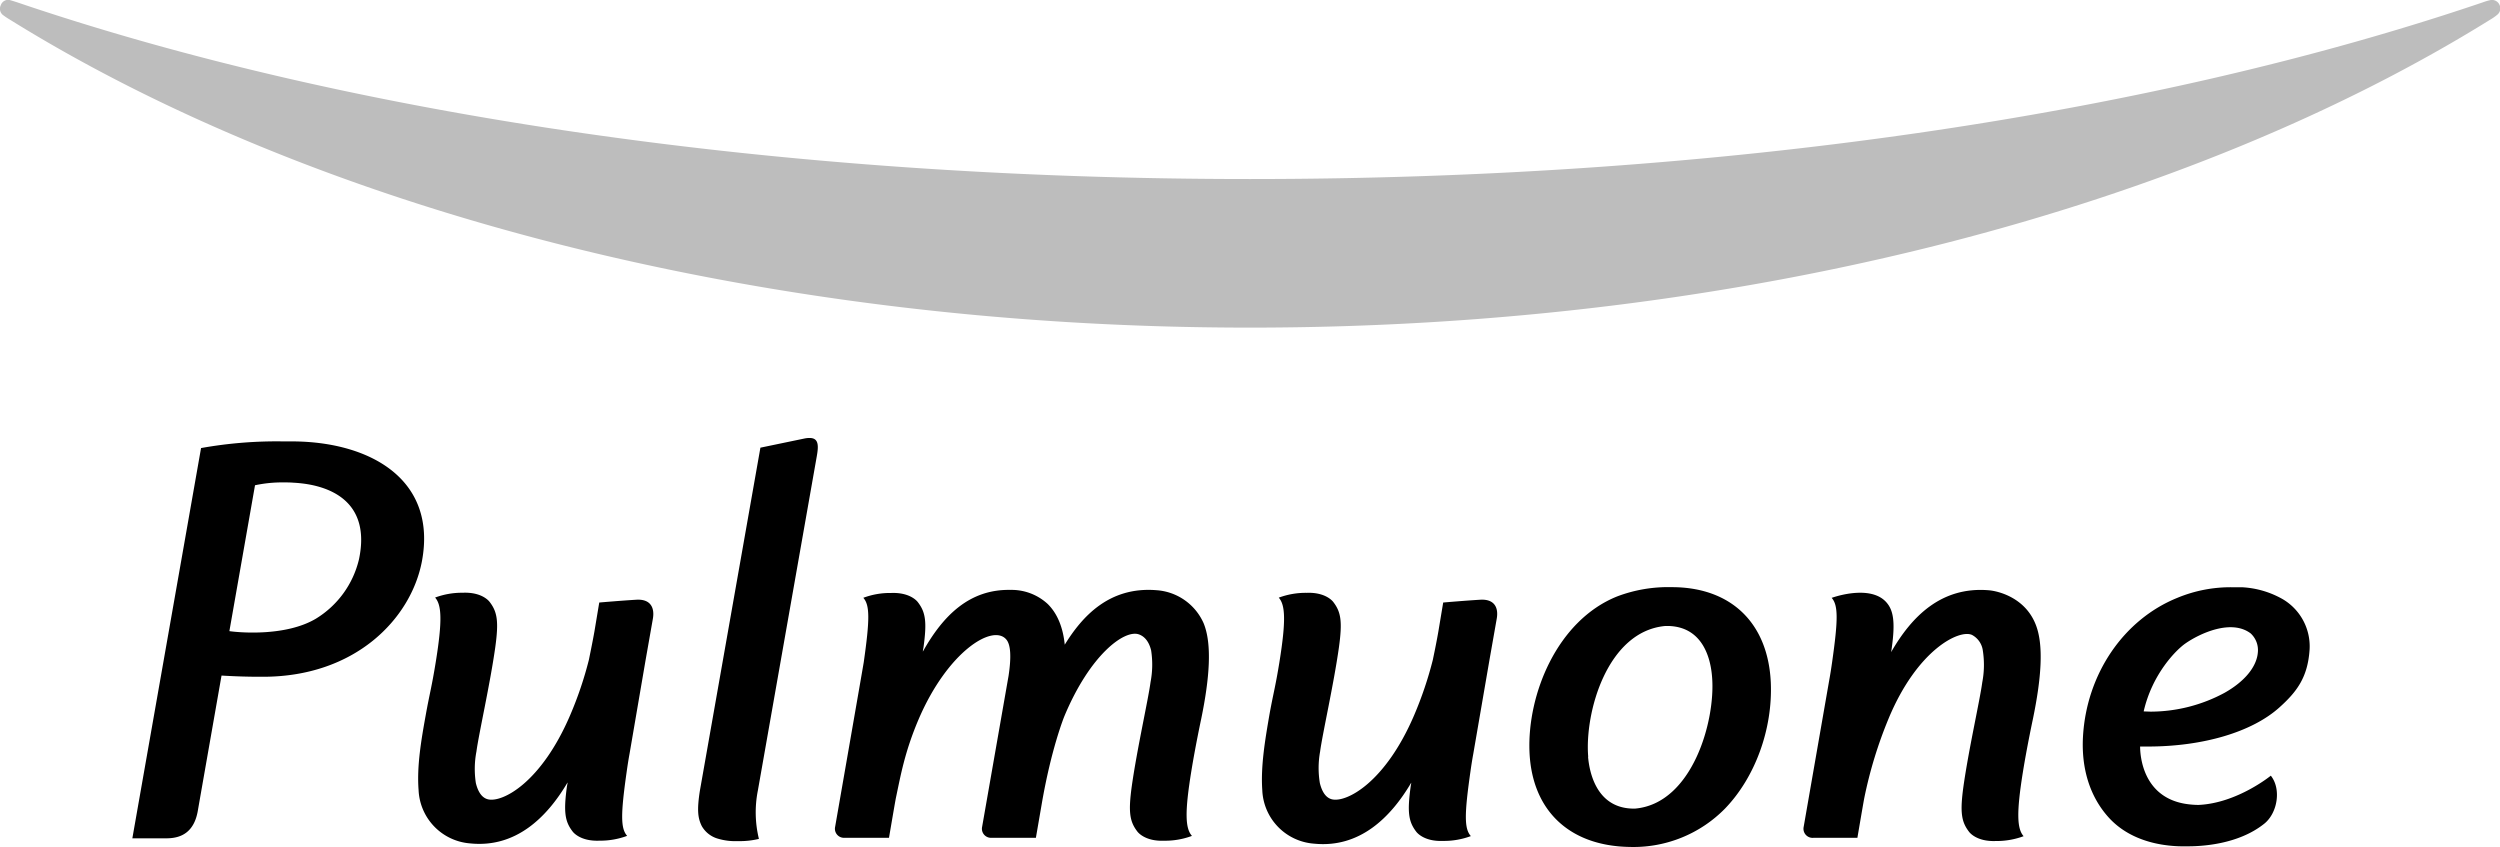
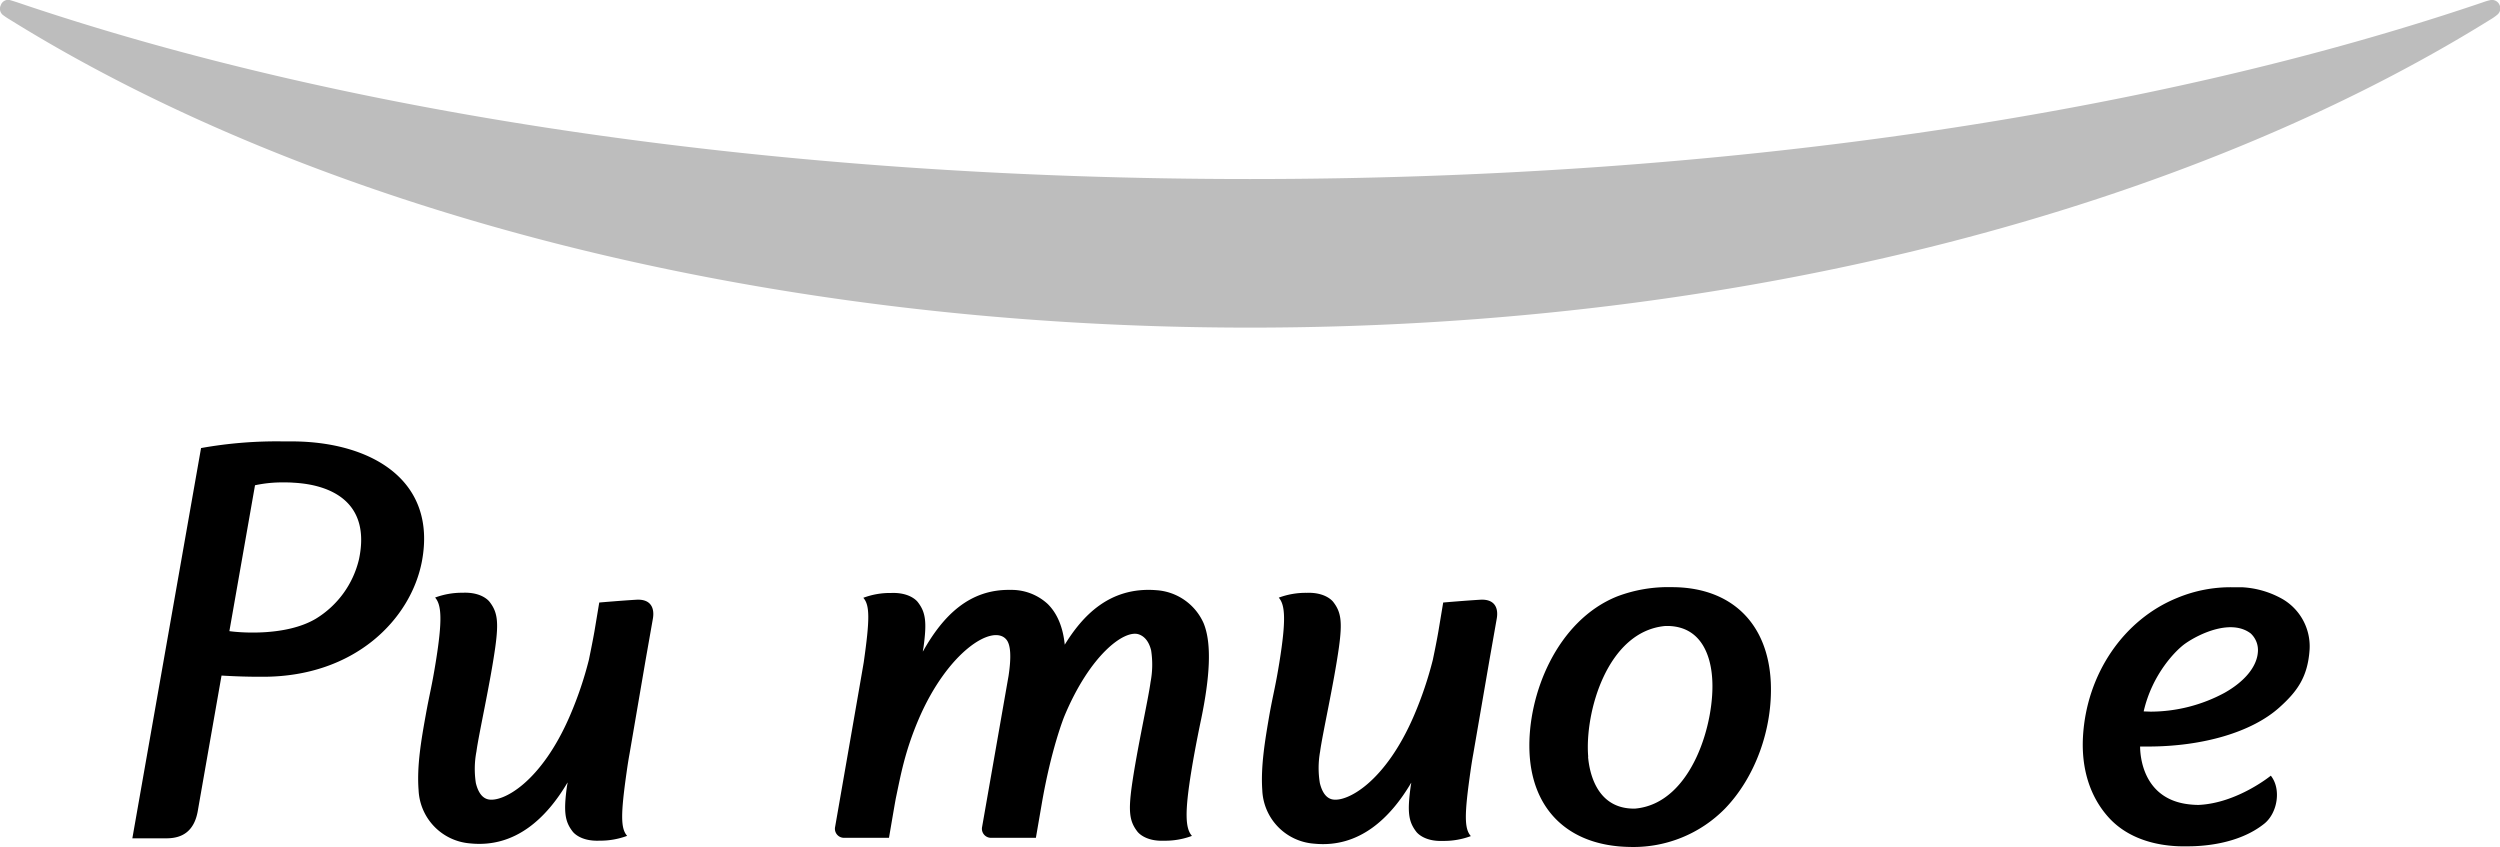
<svg xmlns="http://www.w3.org/2000/svg" viewBox="0 0 518.9 175.79">
  <defs>
    <style>.cls-1{fill:#bdbdbd;}</style>
  </defs>
  <g id="레이어_2" data-name="레이어 2">
    <g id="Layer_1" data-name="Layer 1">
      <path d="M347,121.87a29.9,29.9,0,0,0-11.31,1.91c-12.5,5-18.72,20.37-18.23,32.29.51,12.16,8.28,19.52,20.79,19.72a26.62,26.62,0,0,0,19.83-8c6.24-6.49,9.87-16.48,9.47-26.08C367,129.27,359.25,121.87,347,121.87Zm-17.35,35.21c-.77-9.16,3.93-26.06,16-27.15.25,0,.47,0,.71,0,7.08.23,8.71,6.71,9,10.61.75,9-4.07,26.22-15.95,27.29l-.66,0C331.33,167.58,329.89,160.26,329.62,157.08Z" />
      <path d="M473.86,124.4a19,19,0,0,0-8.52-2.51c-.66,0-1.33,0-2,0A28.78,28.78,0,0,0,452,124.06c-11.24,4.52-18.95,15.87-19.66,28.91-.35,6.58,1.44,12.3,5.19,16.54,3.4,3.86,8.34,5.67,13.5,6.07a24.7,24.7,0,0,0,2.55.08c3.35.05,10.95-.37,16.35-4.66,2.8-2.21,3.62-7.23,1.4-10l0,0,0,0s-7,5.72-15,6.07a17.61,17.61,0,0,1-2.93-.26c-8.5-1.52-9.19-9.65-9.2-11.86h1.62c11.42,0,21.63-3,27.33-8.15,3.66-3.29,5.86-6.3,6.23-12A11.36,11.36,0,0,0,473.86,124.4Zm-28.92,23.26c1.78-7.79,6.74-12.77,8.66-14.1,2.93-2.05,9.52-5.15,13.56-2.08a4.72,4.72,0,0,1,1.48,3.93c-.24,3-2.75,6.05-6.91,8.39a32.49,32.49,0,0,1-15.33,3.91Z" />
      <path d="M61.06,91.62q-1.12,0-2.19,0A88.75,88.75,0,0,0,41.73,93L27.47,174h7.11c3.41,0,5.75-1.61,6.47-5.66.54-3.13,4.67-26.61,4.93-28.12,2.88.17,5.53.26,8.6.25,19.22,0,30.75-12.08,33-24C90.73,99.53,76.9,91.79,61.06,91.62ZM47.61,131s5.32-30.28,5.32-30.28a26.83,26.83,0,0,1,6-.59c.62,0,1.28,0,2,.06,7.74.41,16.09,4,13.58,15.9a19.76,19.76,0,0,1-9,12.36C59.34,132.08,49.92,131.33,47.61,131Z" />
      <path d="M240,122.5c-9.83-.78-15.43,5.52-19,11.31-.37-3.64-1.55-6.48-3.53-8.44a11.05,11.05,0,0,0-7.73-2.93c-8.52-.17-14,5.32-18.19,12.8,0-.29.09-.58.13-.87.73-5.3.44-7.29-1.16-9.37,0,0-1.43-2.09-5.57-1.92a15.74,15.74,0,0,0-5.76,1c1.36,1.54,1.36,4.45.09,13.37-.08.58-5.94,34.16-5.94,34.16a1.88,1.88,0,0,0,2,2.28h9.18s1.2-7.07,1.42-8.21c1-4.69,1.82-9.56,4.73-16.39,6-14,15.32-19.82,18.16-16.6,1,1.1,1.08,3.8.51,7.57l-5.49,31.35a1.88,1.88,0,0,0,2,2.28h9.16l1.18-6.84c2-11.74,4.73-18.39,4.73-18.39,5.28-12.67,12.39-18,15.43-17,.73.25,2,.95,2.58,3.34a19.21,19.21,0,0,1-.12,6.56c-.49,3.69-2.82,13.95-3.9,21.64-.73,5.31-.45,7.3,1.15,9.38,0,0,1.44,2.09,5.57,1.92a16,16,0,0,0,5.77-1c-1.37-1.54-1.53-4.79-.13-13.42.85-5.26,2.06-10.9,2.06-10.9,1.71-8.33,2.29-15.45.49-19.83A11.54,11.54,0,0,0,240,122.5Z" />
-       <path d="M412.72,122.51c-9.73-.77-15.89,5.34-20.2,12.85q.09-.5.15-1c.73-5.3.32-7.73-1.16-9.37-2.85-3.18-8.94-1.73-11.33-.9,1.36,1.54,1.36,4.45.09,13.37-.17,1.2-.37,2.49-.59,3.69h0l-5.31,30.47a1.89,1.89,0,0,0,2,2.28h9.15s1.2-7.07,1.42-8.21A89.39,89.39,0,0,1,392,149.14c5.91-14.22,14.61-18.56,17.3-17.36a4.32,4.32,0,0,1,2.26,3.28,19.21,19.21,0,0,1-.12,6.56c-.49,3.69-2.83,13.95-3.91,21.64-.73,5.31-.44,7.3,1.16,9.38,0,0,1.44,2.09,5.57,1.92a16,16,0,0,0,5.76-1c-1.36-1.54-1.52-4.79-.13-13.42.85-5.26,2.06-10.9,2.06-10.9,1.72-8.33,2.34-15.47.49-19.83C420.21,124.05,414.82,122.67,412.72,122.51Z" />
      <path d="M132.06,124.48c-3.42.21-7.68.58-7.68.58l-1,6c-.33,1.86-.74,3.88-1.15,5.89a76.43,76.43,0,0,1-3.89,11.5c-6,14-14,18.12-17,17.47-1-.22-2-1.07-2.57-3.38a19.21,19.21,0,0,1,.12-6.56c.49-3.69,2.83-13.95,3.91-21.65.73-5.3.44-7.3-1.16-9.38,0,0-1.43-2.09-5.56-1.92a16,16,0,0,0-5.77,1c1.36,1.53,1.53,4.78.13,13.42-.85,5.25-1.25,6.4-2.06,10.89-.92,5.11-1.88,10.58-1.5,15.61a11.61,11.61,0,0,0,10.75,11.11c9.42.95,15.88-5.37,20.17-12.65,0,.26-.08.53-.12.78-.73,5.3-.44,7.3,1.16,9.38,0,0,1.43,2.09,5.57,1.92a16,16,0,0,0,5.76-1c-1.36-1.53-1.36-4.44-.09-13.36.17-1.21.37-2.5.59-3.69h0L134,137l1.51-8.57C135.89,126.29,135.16,124.29,132.06,124.48Z" />
      <path d="M307.22,124.48c-3.42.21-7.67.58-7.67.58l-1,6c-.32,1.86-.73,3.88-1.15,5.89a77.41,77.41,0,0,1-3.88,11.5c-6,14-14,18.12-17,17.47-1-.22-2-1.07-2.57-3.38A19.21,19.21,0,0,1,274,156c.49-3.69,2.83-13.95,3.91-21.65.73-5.3.44-7.3-1.16-9.38,0,0-1.44-2.09-5.57-1.92a16,16,0,0,0-5.76,1c1.36,1.53,1.52,4.78.13,13.42-.85,5.25-1.26,6.4-2.07,10.89C262.6,153.5,261.65,159,262,164a11.6,11.6,0,0,0,10.75,11.11c9.42.95,15.87-5.37,20.16-12.65,0,.26-.08.53-.11.78-.73,5.3-.45,7.3,1.15,9.38,0,0,1.44,2.09,5.57,1.92a16,16,0,0,0,5.77-1c-1.37-1.53-1.36-4.44-.09-13.36.17-1.21.37-2.5.59-3.69h0L309.15,137l1.51-8.57C311.05,126.29,310.33,124.29,307.22,124.48Z" />
-       <path d="M168.06,90.91a4.79,4.79,0,0,0-1,.09l-9.23,1.92-12.57,71.25c-.63,4.07-.39,5.69.4,7.29a5.61,5.61,0,0,0,3.3,2.6,12.6,12.6,0,0,0,4.16.52,16.87,16.87,0,0,0,4.4-.46,23.27,23.27,0,0,1-.21-10.08l12.21-69.27C169.87,92.79,170.07,90.9,168.06,90.91Z" />
      <path class="cls-1" d="M259.45,68C156.32,68,64.21,42.74,1.93,4A14.88,14.88,0,0,1,.58,3.09a1.65,1.65,0,0,1-.42-2A1.62,1.62,0,0,1,2,0C2.51.15,3.14.34,3.62.5c69,23.43,158.48,36.66,255.83,36.66S446.24,23.93,515.29.5A12.48,12.48,0,0,1,517,0a1.72,1.72,0,0,1,1.83,1.08,1.69,1.69,0,0,1-.52,2A10.15,10.15,0,0,1,517,4C454.68,42.78,362.56,68,259.45,68Z" />
    </g>
  </g>
</svg>